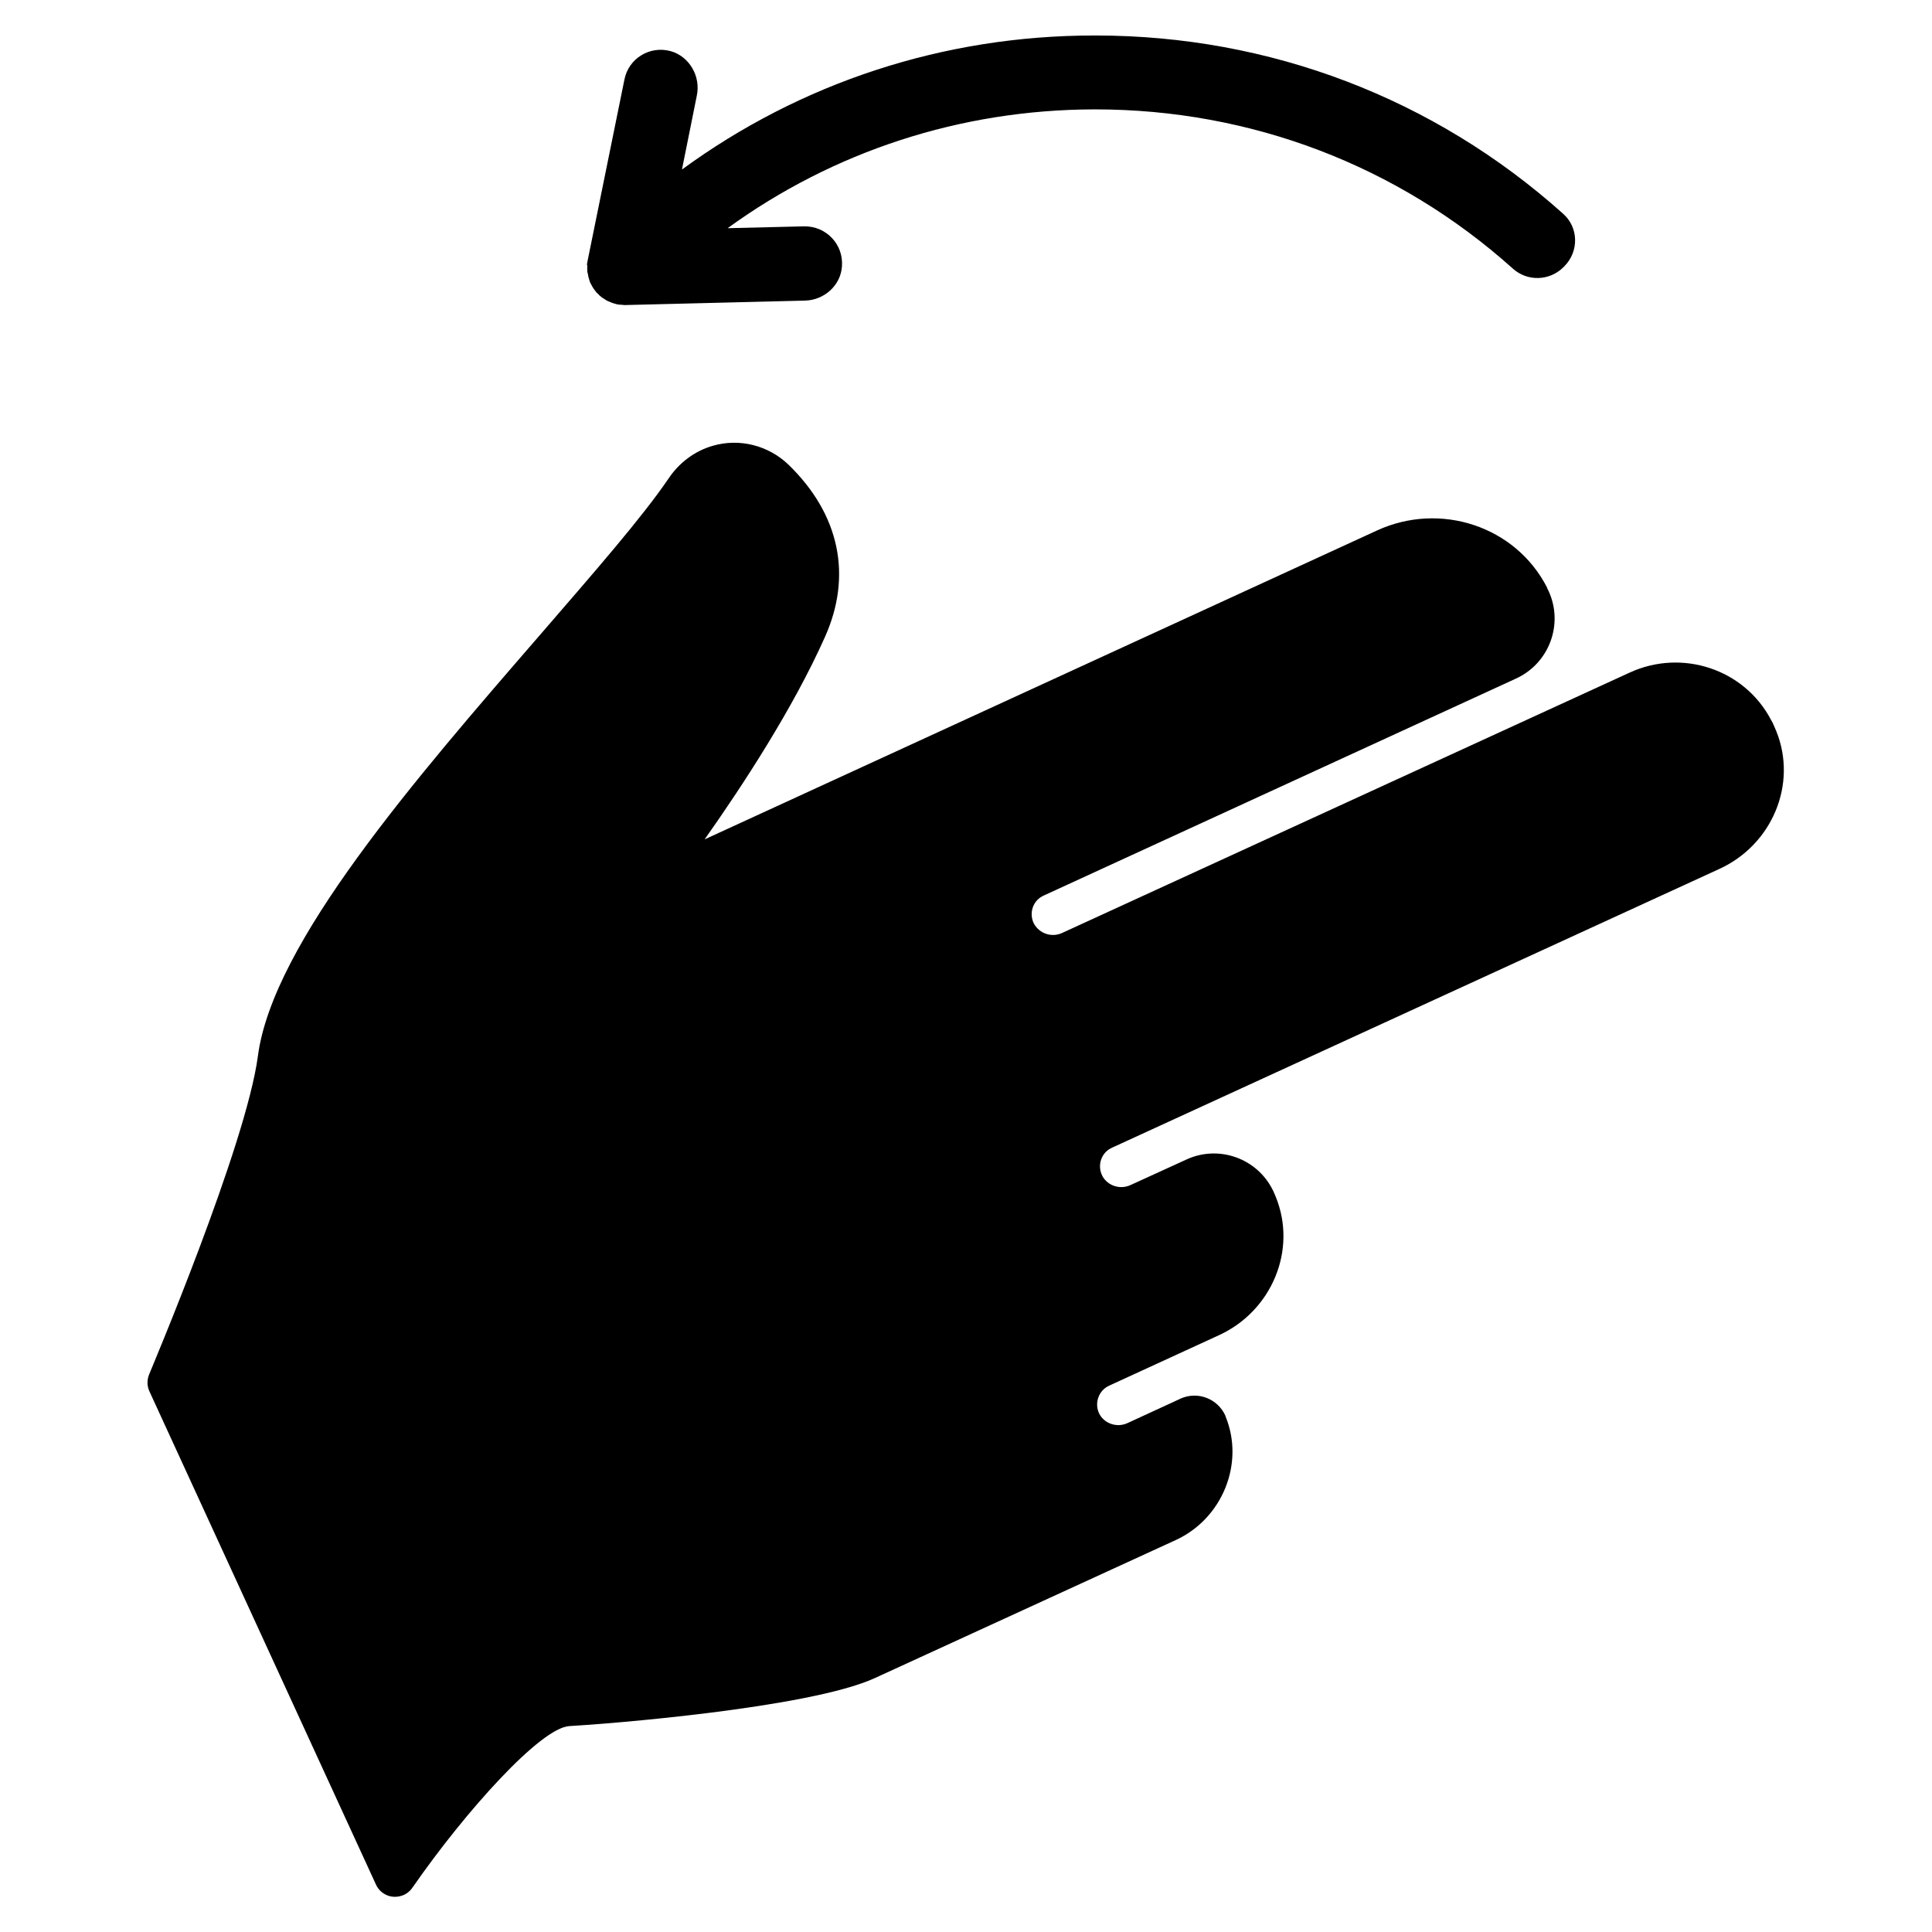
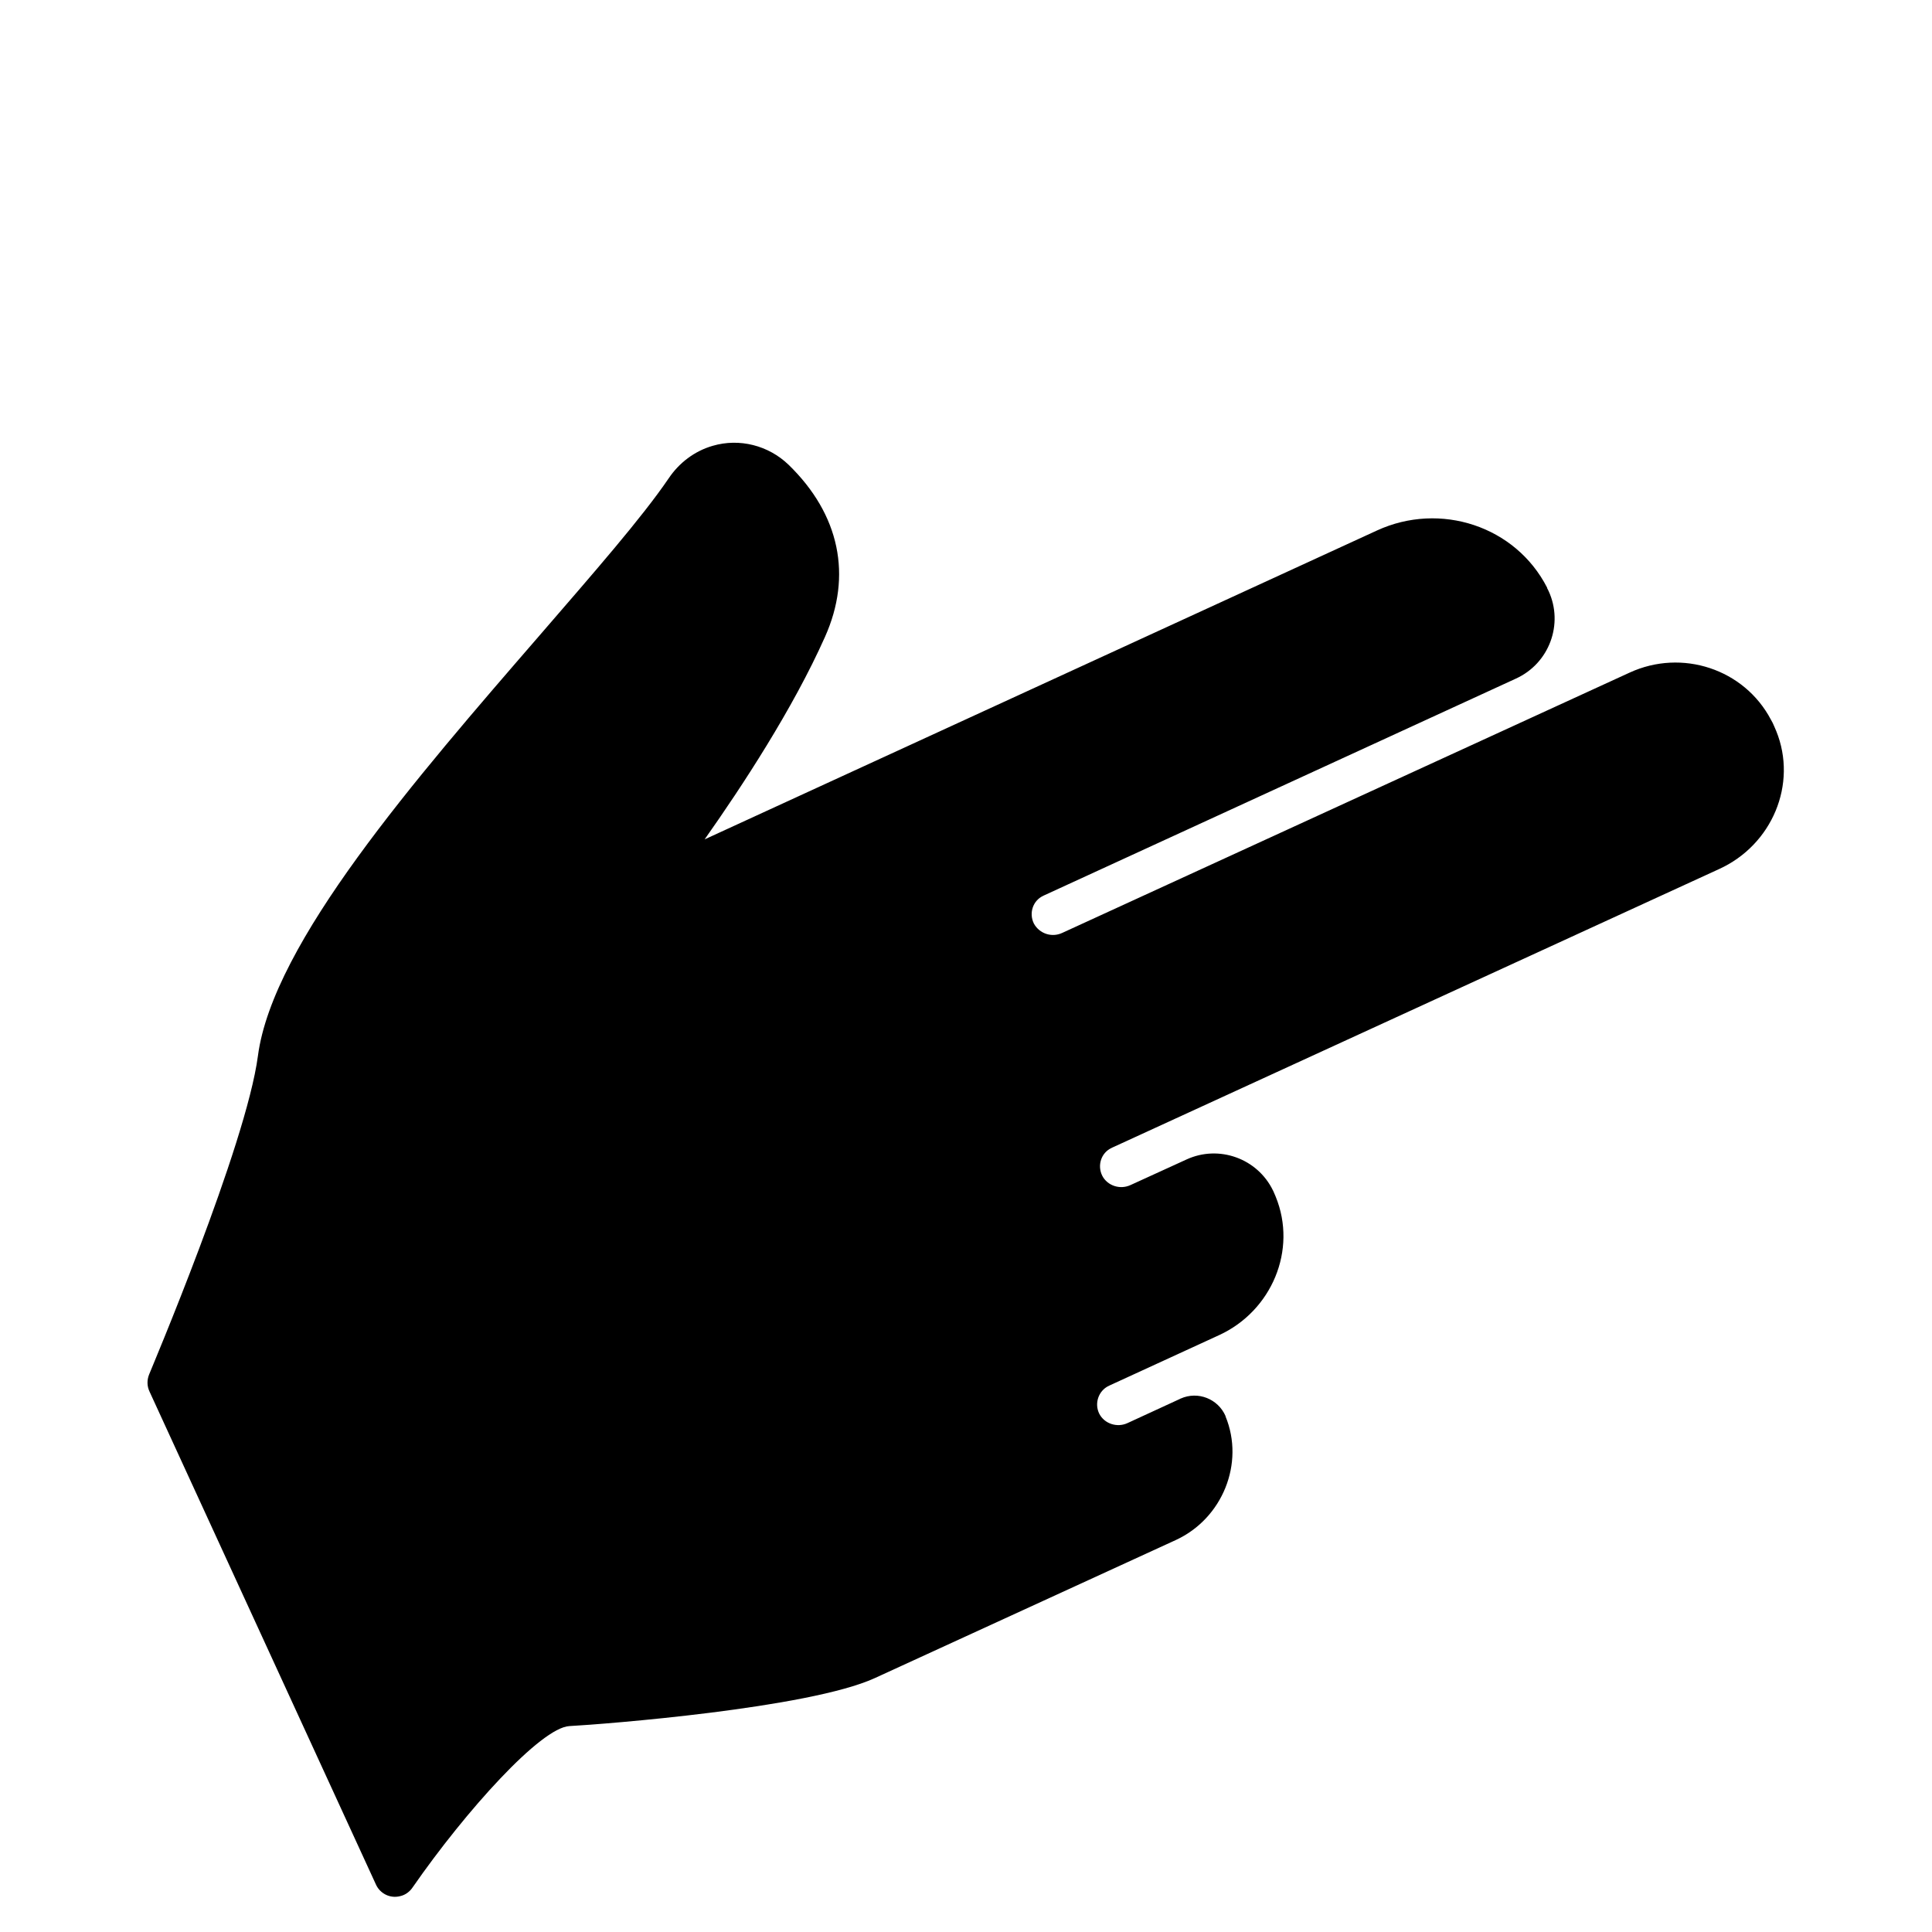
<svg xmlns="http://www.w3.org/2000/svg" fill="#000000" width="800px" height="800px" version="1.1" viewBox="144 144 512 512">
  <g>
-     <path d="m299.63 214.41v0.789 0.395c0 0.195 0 0.492 0.098 0.688 0 0.098 0 0.297 0.098 0.395 0 0.195 0.098 0.492 0.098 0.688 0 0.098 0.098 0.195 0.098 0.297 0.098 0.195 0.098 0.492 0.195 0.688 0 0.098 0.098 0.195 0.098 0.297 0.098 0.297 0.195 0.492 0.395 0.789 0 0.098 0 0.098 0.098 0.195 0.297 0.59 0.688 1.18 1.18 1.77 0.098 0.098 0.098 0.195 0.195 0.195 0.098 0.098 0.297 0.297 0.395 0.395 0 0 0.098 0 0.098 0.098 0.098 0.098 0.195 0.195 0.297 0.297 0.195 0.098 0.297 0.297 0.492 0.395 0.098 0.098 0.195 0.195 0.297 0.195 0.195 0.098 0.395 0.297 0.59 0.395 0.098 0.098 0.195 0.098 0.297 0.195 0.195 0.098 0.395 0.195 0.59 0.297 0.098 0 0.195 0.098 0.297 0.098 0.195 0.098 0.395 0.195 0.688 0.297 0.098 0 0.195 0.098 0.297 0.098 0.195 0.098 0.395 0.098 0.688 0.195 0.098 0 0.195 0.098 0.297 0.098 0.195 0 0.492 0.098 0.688 0.098h0.297c0.297 0 0.688 0.098 0.984 0.098h0.195l47.625-1.18c5.117-0.098 9.543-4.035 9.84-9.152 0.395-5.902-4.328-10.629-10.035-10.527l-20.27 0.492c28.043-20.367 61.695-31.391 97.023-31.488h0.395c41.23 0 80.195 14.859 110.7 42.215 3.836 3.445 9.645 3.246 13.285-0.297l0.395-0.395c3.836-3.938 3.738-10.234-0.395-13.875-34.145-30.602-77.734-47.23-123.89-47.23h-0.395c-39.852 0-77.734 12.496-109.22 35.523l3.938-19.582c1.082-5.117-1.969-10.43-6.988-11.809-5.512-1.477-11.121 1.969-12.203 7.578l-9.738 47.922c-0.098 0.395-0.098 0.688-0.195 1.082 0.094 0.098 0.094 0.195 0.094 0.293z" />
    <path d="m614.71 337.71c-0.195-0.492-0.395-0.887-0.59-1.379-0.195-0.492-0.492-1.082-0.789-1.574-7.086-13.48-23.617-18.895-37.492-12.496l-150.36 68.98c-2.754 1.277-6.004 0.195-7.477-2.461-1.379-2.754-0.297-6.102 2.461-7.379 0.098 0 0.098-0.098 0.195-0.098l125.07-57.465c8.855-4.035 12.695-14.465 8.66-23.223-0.098-0.098-0.098-0.297-0.195-0.395-0.098-0.195-0.195-0.297-0.195-0.492-8.363-16.336-28.34-22.828-45.066-15.152l-178.2 81.867c9.938-14.07 23.418-34.637 31.883-53.629 7.281-16.234 3.938-32.473-9.645-45.656-5.312-5.117-12.988-7.086-20.074-5.019-4.82 1.379-8.953 4.527-11.711 8.66-7.184 10.527-19.68 24.797-34.047 41.426-33.16 38.277-70.848 81.672-74.785 111.59-3.148 23.812-28.633 83.836-28.832 84.426-0.59 1.477-0.59 3.051 0.098 4.527l60.023 130.68c1.082 2.363 3.738 3.738 6.394 3.051 1.379-0.297 2.559-1.18 3.344-2.363 14.07-20.27 33.949-42.312 41.523-42.707 9.25-0.492 63.371-4.723 80.887-12.695l79.801-36.605c12.398-5.707 18.301-20.367 13.188-32.766v-0.098c-1.969-4.527-7.281-6.691-11.906-4.625-0.098 0-0.195 0.098-0.195 0.098l-13.875 6.394c-2.754 1.277-6.102 0.195-7.477-2.461-1.379-2.754-0.195-6.102 2.461-7.379 0.098 0 0.098 0 0.195-0.098l29.125-13.383c13.875-6.394 20.762-22.535 14.957-36.703-0.195-0.492-0.395-0.887-0.59-1.379l-0.098-0.195c-4.133-8.562-14.367-12.203-22.926-8.266l-14.859 6.789c-2.754 1.277-6.102 0.195-7.477-2.461-1.379-2.754-0.297-6.102 2.461-7.379 0.098 0 0.098-0.098 0.195-0.098l160.79-73.801c14.074-6.391 20.863-22.531 15.156-36.602z" />
  </g>
</svg>